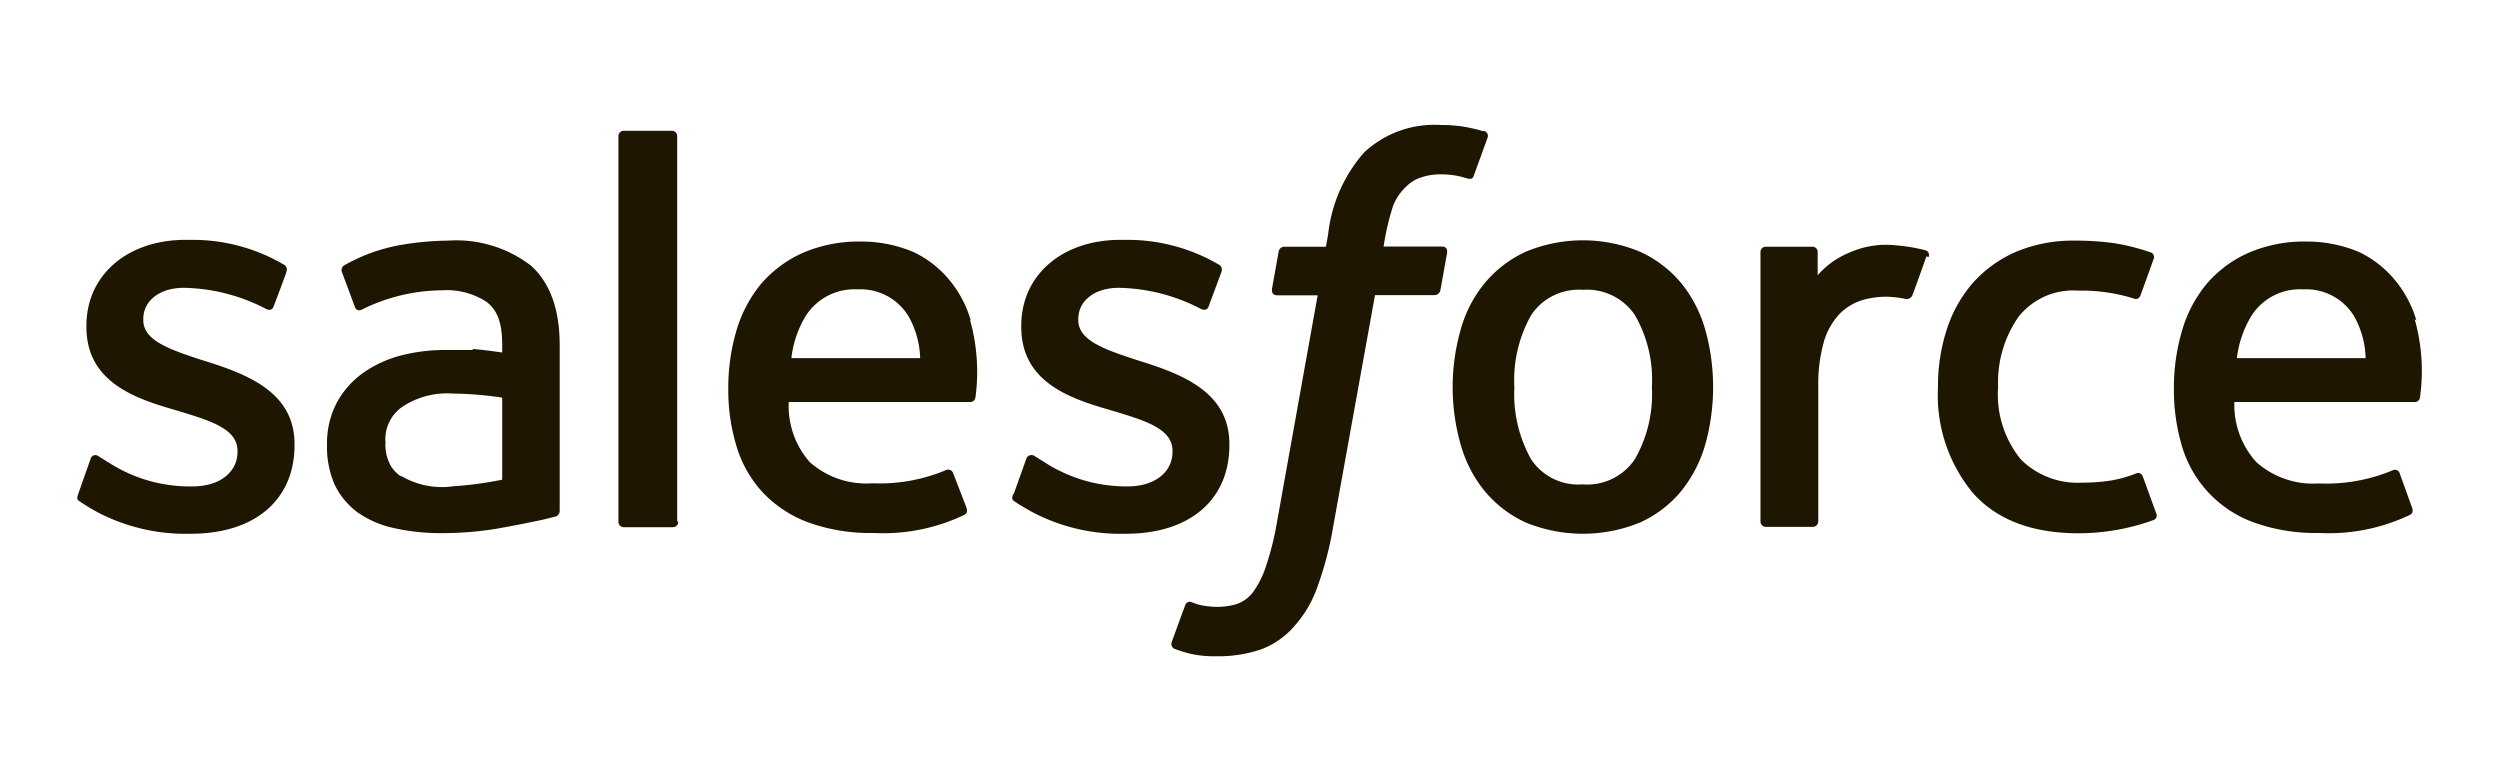
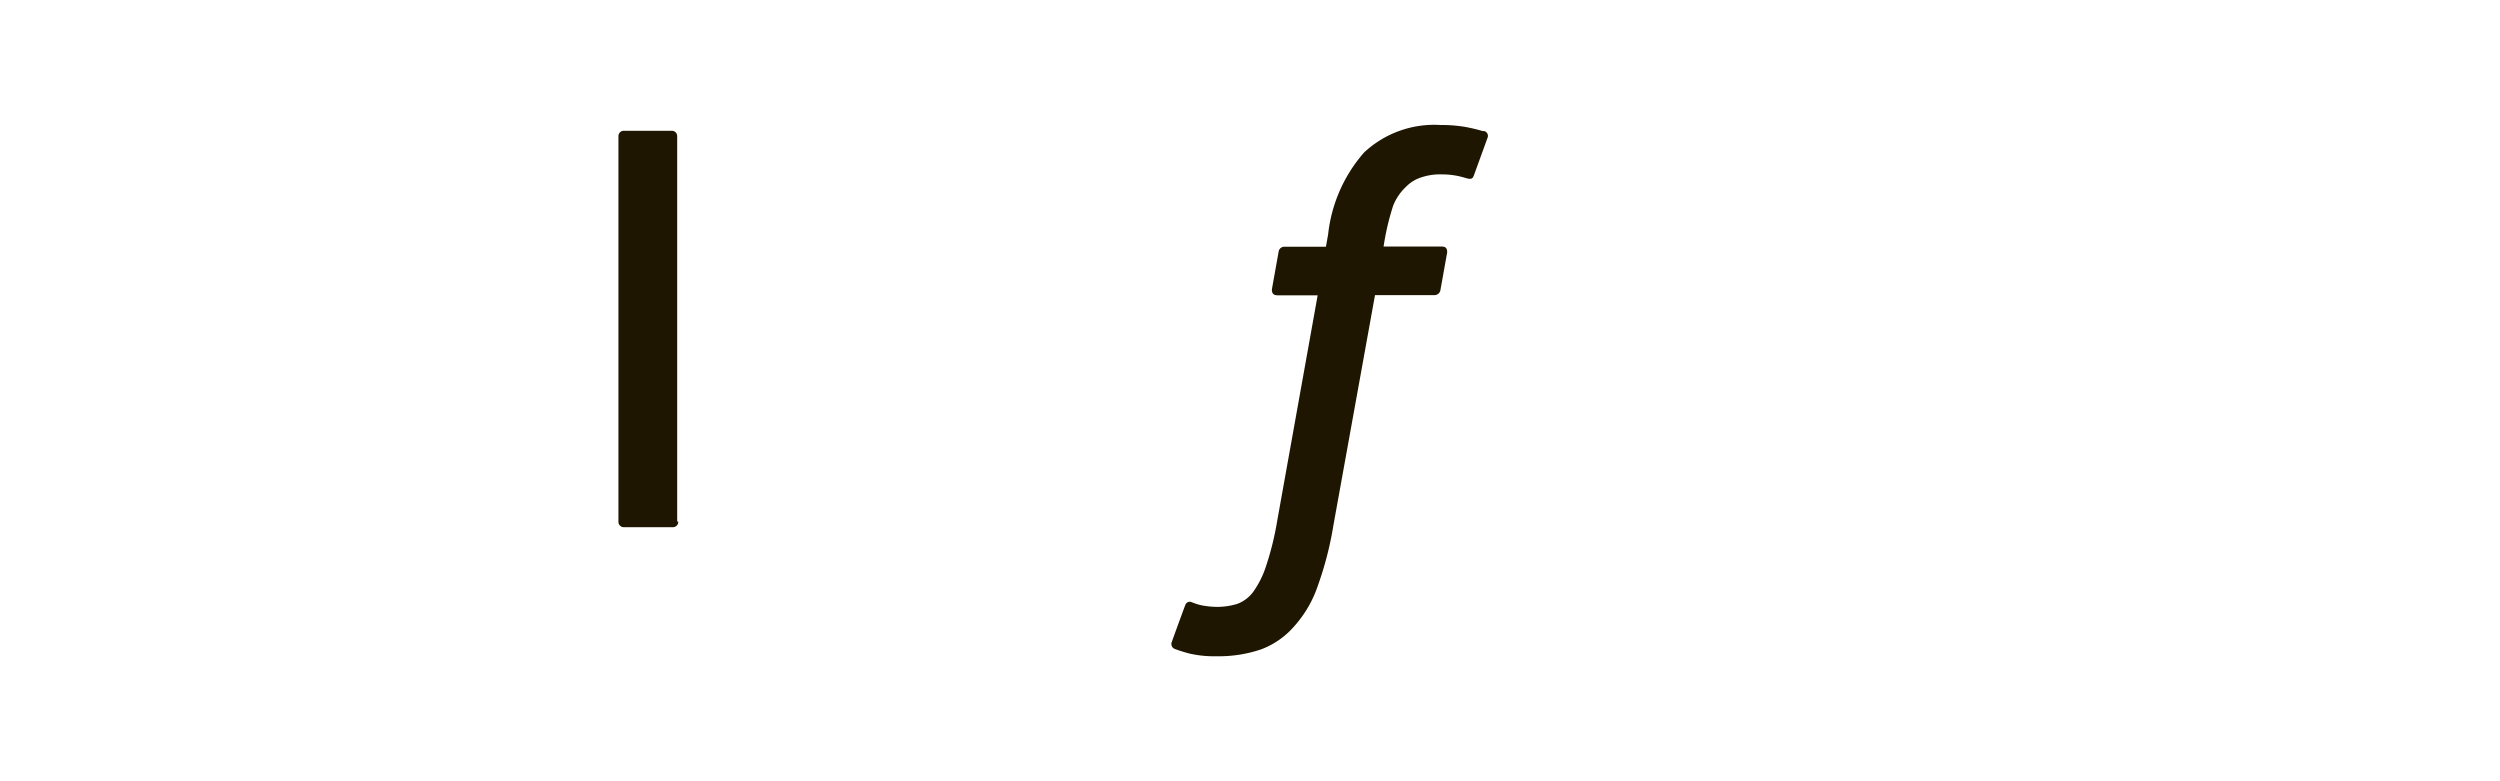
<svg xmlns="http://www.w3.org/2000/svg" viewBox="0 0 160 50">
  <defs>
    <style>.cls-1{fill:none;}.cls-2{fill:#1e1601;fill-rule:evenodd;}</style>
  </defs>
  <g id="Layer_2" data-name="Layer 2">
    <g id="Layer_1-2" data-name="Layer 1">
-       <rect class="cls-1" width="160" height="50" />
-       <path class="cls-2" d="M5,31.63c-.12.33,0,.4.09.45a12.21,12.21,0,0,0,1.13.69,12.13,12.13,0,0,0,6,1.39c4.09,0,6.63-2.17,6.63-5.67v-.07c0-3.24-2.87-4.41-5.55-5.26l-.36-.11c-2-.66-3.77-1.23-3.77-2.56v-.07c0-1.14,1-2,2.61-2a11.83,11.83,0,0,1,5.19,1.32s.4.26.54-.12c.08-.21.76-2,.83-2.24a.37.37,0,0,0-.2-.46,11.51,11.51,0,0,0-5.85-1.57h-.41c-3.74,0-6.35,2.26-6.35,5.5v.07c0,3.41,2.88,4.52,5.58,5.29l.43.13c2,.61,3.66,1.13,3.66,2.51v.07c0,1.27-1.1,2.21-2.88,2.21A9.58,9.58,0,0,1,7,29.63c-.29-.17-.45-.29-.68-.42a.32.32,0,0,0-.53.18L5,31.63m59.84,0c-.13.33,0,.4.08.45.38.27.76.47,1.14.69a12.11,12.11,0,0,0,6,1.39c4.08,0,6.62-2.17,6.62-5.67v-.07c0-3.24-2.86-4.41-5.55-5.26l-.35-.11c-2-.66-3.77-1.23-3.77-2.56v-.07c0-1.14,1-2,2.6-2a11.79,11.79,0,0,1,5.19,1.32s.4.26.55-.12c.07-.21.75-2,.83-2.24a.37.37,0,0,0-.2-.46,11.55,11.55,0,0,0-5.86-1.57h-.41c-3.74,0-6.35,2.26-6.35,5.5v.07c0,3.41,2.88,4.52,5.58,5.29l.44.13c2,.61,3.66,1.13,3.66,2.51v.07c0,1.27-1.1,2.21-2.88,2.21a9.63,9.63,0,0,1-5.27-1.52l-.67-.42a.35.35,0,0,0-.54.18l-.8,2.24m40.84-6.85a8.37,8.37,0,0,1-1.09,4.63A3.68,3.68,0,0,1,101.28,31,3.62,3.62,0,0,1,98,29.41a8.55,8.55,0,0,1-1.08-4.63A8.44,8.44,0,0,1,98,20.16a3.65,3.65,0,0,1,3.31-1.61,3.69,3.69,0,0,1,3.32,1.61,8.26,8.26,0,0,1,1.09,4.62m3.42-3.67a8.36,8.36,0,0,0-1.55-3,7.51,7.51,0,0,0-2.63-2,9.52,9.52,0,0,0-7.31,0,7.47,7.47,0,0,0-2.62,2,8.05,8.05,0,0,0-1.55,3,13.42,13.42,0,0,0,0,7.33,8.18,8.18,0,0,0,1.55,3,7.37,7.37,0,0,0,2.62,2,9.64,9.64,0,0,0,7.31,0,7.32,7.32,0,0,0,2.63-2,8.5,8.5,0,0,0,1.55-3,13.68,13.68,0,0,0,0-7.33m28,9.4a.31.31,0,0,0-.43-.21,7.91,7.91,0,0,1-1.59.45,12.06,12.06,0,0,1-1.87.14,5.16,5.16,0,0,1-3.9-1.47,6.55,6.55,0,0,1-1.47-4.66,7.31,7.31,0,0,1,1.31-4.49A4.46,4.46,0,0,1,133,18.6a11.24,11.24,0,0,1,3.61.52s.26.11.39-.24c.3-.83.52-1.42.84-2.33a.3.3,0,0,0-.21-.4,13.57,13.57,0,0,0-2.28-.58,17.5,17.5,0,0,0-2.56-.17,9.4,9.4,0,0,0-3.8.73,8,8,0,0,0-2.75,2,8.55,8.55,0,0,0-1.66,3,11.76,11.76,0,0,0-.55,3.67,9.79,9.79,0,0,0,2.27,6.79c1.51,1.68,3.77,2.54,6.73,2.54a14.07,14.07,0,0,0,4.83-.86.31.31,0,0,0,.14-.41l-.84-2.31m6-7.63a6.76,6.76,0,0,1,.94-2.72,3.67,3.67,0,0,1,3.3-1.68,3.59,3.59,0,0,1,3.24,1.68,5.73,5.73,0,0,1,.76,2.72Zm11.49-2.41a7.22,7.22,0,0,0-1.48-2.71,6.72,6.72,0,0,0-2.19-1.67,8.55,8.55,0,0,0-3.31-.67,9,9,0,0,0-3.81.74,7.52,7.52,0,0,0-2.66,2,8.33,8.33,0,0,0-1.56,3,12.91,12.91,0,0,0-.51,3.69,12.59,12.59,0,0,0,.52,3.68,7.42,7.42,0,0,0,4.58,4.86,11.64,11.64,0,0,0,4.19.68,12.06,12.06,0,0,0,5.82-1.16c.13-.07.25-.19.1-.55l-.76-2.11a.32.32,0,0,0-.43-.2,11,11,0,0,1-4.74.85,5.47,5.47,0,0,1-4-1.36A5.44,5.44,0,0,1,143,25.73h11.55a.33.33,0,0,0,.33-.3,12.16,12.16,0,0,0-.34-5Zm-104,2.41a6.61,6.61,0,0,1,.93-2.72,3.69,3.69,0,0,1,3.3-1.68,3.59,3.59,0,0,1,3.24,1.68,5.73,5.73,0,0,1,.77,2.72Zm11.48-2.41a7.21,7.21,0,0,0-1.47-2.71,6.65,6.65,0,0,0-2.2-1.67,8.5,8.5,0,0,0-3.3-.67,9.07,9.07,0,0,0-3.82.74,7.7,7.7,0,0,0-2.66,2,8.49,8.49,0,0,0-1.56,3,12.91,12.91,0,0,0-.51,3.69,12.25,12.25,0,0,0,.53,3.68,7.57,7.57,0,0,0,1.67,2.94,7.67,7.67,0,0,0,2.91,1.92,11.64,11.64,0,0,0,4.19.68,12,12,0,0,0,5.81-1.16c.13-.07.25-.19.1-.55L61,30.28a.33.33,0,0,0-.44-.2,11,11,0,0,1-4.74.85,5.44,5.44,0,0,1-4-1.36,5.44,5.44,0,0,1-1.34-3.84H62.09a.34.34,0,0,0,.34-.3A12.27,12.27,0,0,0,62.08,20.47Zm-36.44,10a2.23,2.23,0,0,1-.67-.68,2.77,2.77,0,0,1-.35-1.5,2.54,2.54,0,0,1,1-2.24A5.16,5.16,0,0,1,29,25.19a22,22,0,0,1,3.14.26V30.7h0a23.12,23.12,0,0,1-3.12.42,5.13,5.13,0,0,1-3.38-.68Zm4.59-8.11c-.47,0-1.07,0-1.8,0a11.07,11.07,0,0,0-2.85.36,7.41,7.41,0,0,0-2.41,1.12,5.64,5.64,0,0,0-1.67,1.9,5.56,5.56,0,0,0-.62,2.66A6,6,0,0,0,21.41,31a4.79,4.79,0,0,0,1.5,1.81,6.43,6.43,0,0,0,2.36,1,13.59,13.59,0,0,0,3.06.31,21.38,21.38,0,0,0,3.5-.29q1.47-.26,2.91-.57l.81-.2a.37.37,0,0,0,.27-.38V22.1c0-2.32-.62-4-1.84-5.1a7.84,7.84,0,0,0-5.3-1.6,18.81,18.81,0,0,0-3.1.29A11.2,11.2,0,0,0,22,17a.37.37,0,0,0-.1.46l.82,2.2a.29.29,0,0,0,.38.18l.19-.09a11.67,11.67,0,0,1,5-1.17,4.66,4.66,0,0,1,2.85.74c.63.49,1,1.21,1,2.75v.49C31.14,22.41,30.23,22.33,30.23,22.33Zm93.15-5.95a.32.32,0,0,0-.16-.42h0a10.89,10.89,0,0,0-1.94-.33,5.8,5.8,0,0,0-3,.48,5.34,5.34,0,0,0-2,1.44V16.14a.33.33,0,0,0-.33-.35h-3a.34.34,0,0,0-.33.35V33.37a.35.35,0,0,0,.35.35h3a.35.35,0,0,0,.35-.35V24.76a10,10,0,0,1,.39-3,4.47,4.47,0,0,1,1-1.7,3.51,3.51,0,0,1,1.42-.85,5.48,5.48,0,0,1,1.55-.22,6.67,6.67,0,0,1,1.27.15c.22,0,.35-.11.42-.31.2-.53.76-2.11.87-2.42" />
      <path class="cls-2" d="M94.9,8.39a11.1,11.1,0,0,0-1.14-.27A9.15,9.15,0,0,0,92.19,8,6.58,6.58,0,0,0,87.3,9.76,9.5,9.5,0,0,0,85,15l-.14.79H82.21a.37.37,0,0,0-.38.33l-.43,2.4c0,.23.07.38.37.38h2.56L81.74,33.34a18.82,18.82,0,0,1-.7,2.85,6,6,0,0,1-.8,1.64,2.22,2.22,0,0,1-1.06.82,4.43,4.43,0,0,1-1.36.19,5.63,5.63,0,0,1-.92-.1,3.61,3.61,0,0,1-.63-.2.3.3,0,0,0-.41.18c-.1.25-.78,2.12-.86,2.35a.34.34,0,0,0,.18.46,9.12,9.12,0,0,0,1,.31,7.09,7.09,0,0,0,1.69.16,8.43,8.43,0,0,0,2.84-.44,5.24,5.24,0,0,0,2.13-1.49,7.44,7.44,0,0,0,1.5-2.58,21.79,21.79,0,0,0,1-3.88L88,18.89h3.8a.39.39,0,0,0,.39-.34l.43-2.4c0-.23-.07-.38-.37-.37h-3.7a16.12,16.12,0,0,1,.61-2.61A3.34,3.34,0,0,1,90,11.94a2.33,2.33,0,0,1,1-.6,3.73,3.73,0,0,1,1.24-.18,5.2,5.2,0,0,1,1,.09,6.06,6.06,0,0,1,.59.15c.38.11.43,0,.5-.18l.88-2.42a.32.32,0,0,0-.21-.41m-51.59,25a.34.34,0,0,1-.34.35H39.91a.34.34,0,0,1-.33-.35V8.72a.34.34,0,0,1,.33-.35H43a.34.34,0,0,1,.34.35V33.37" />
    </g>
  </g>
</svg>